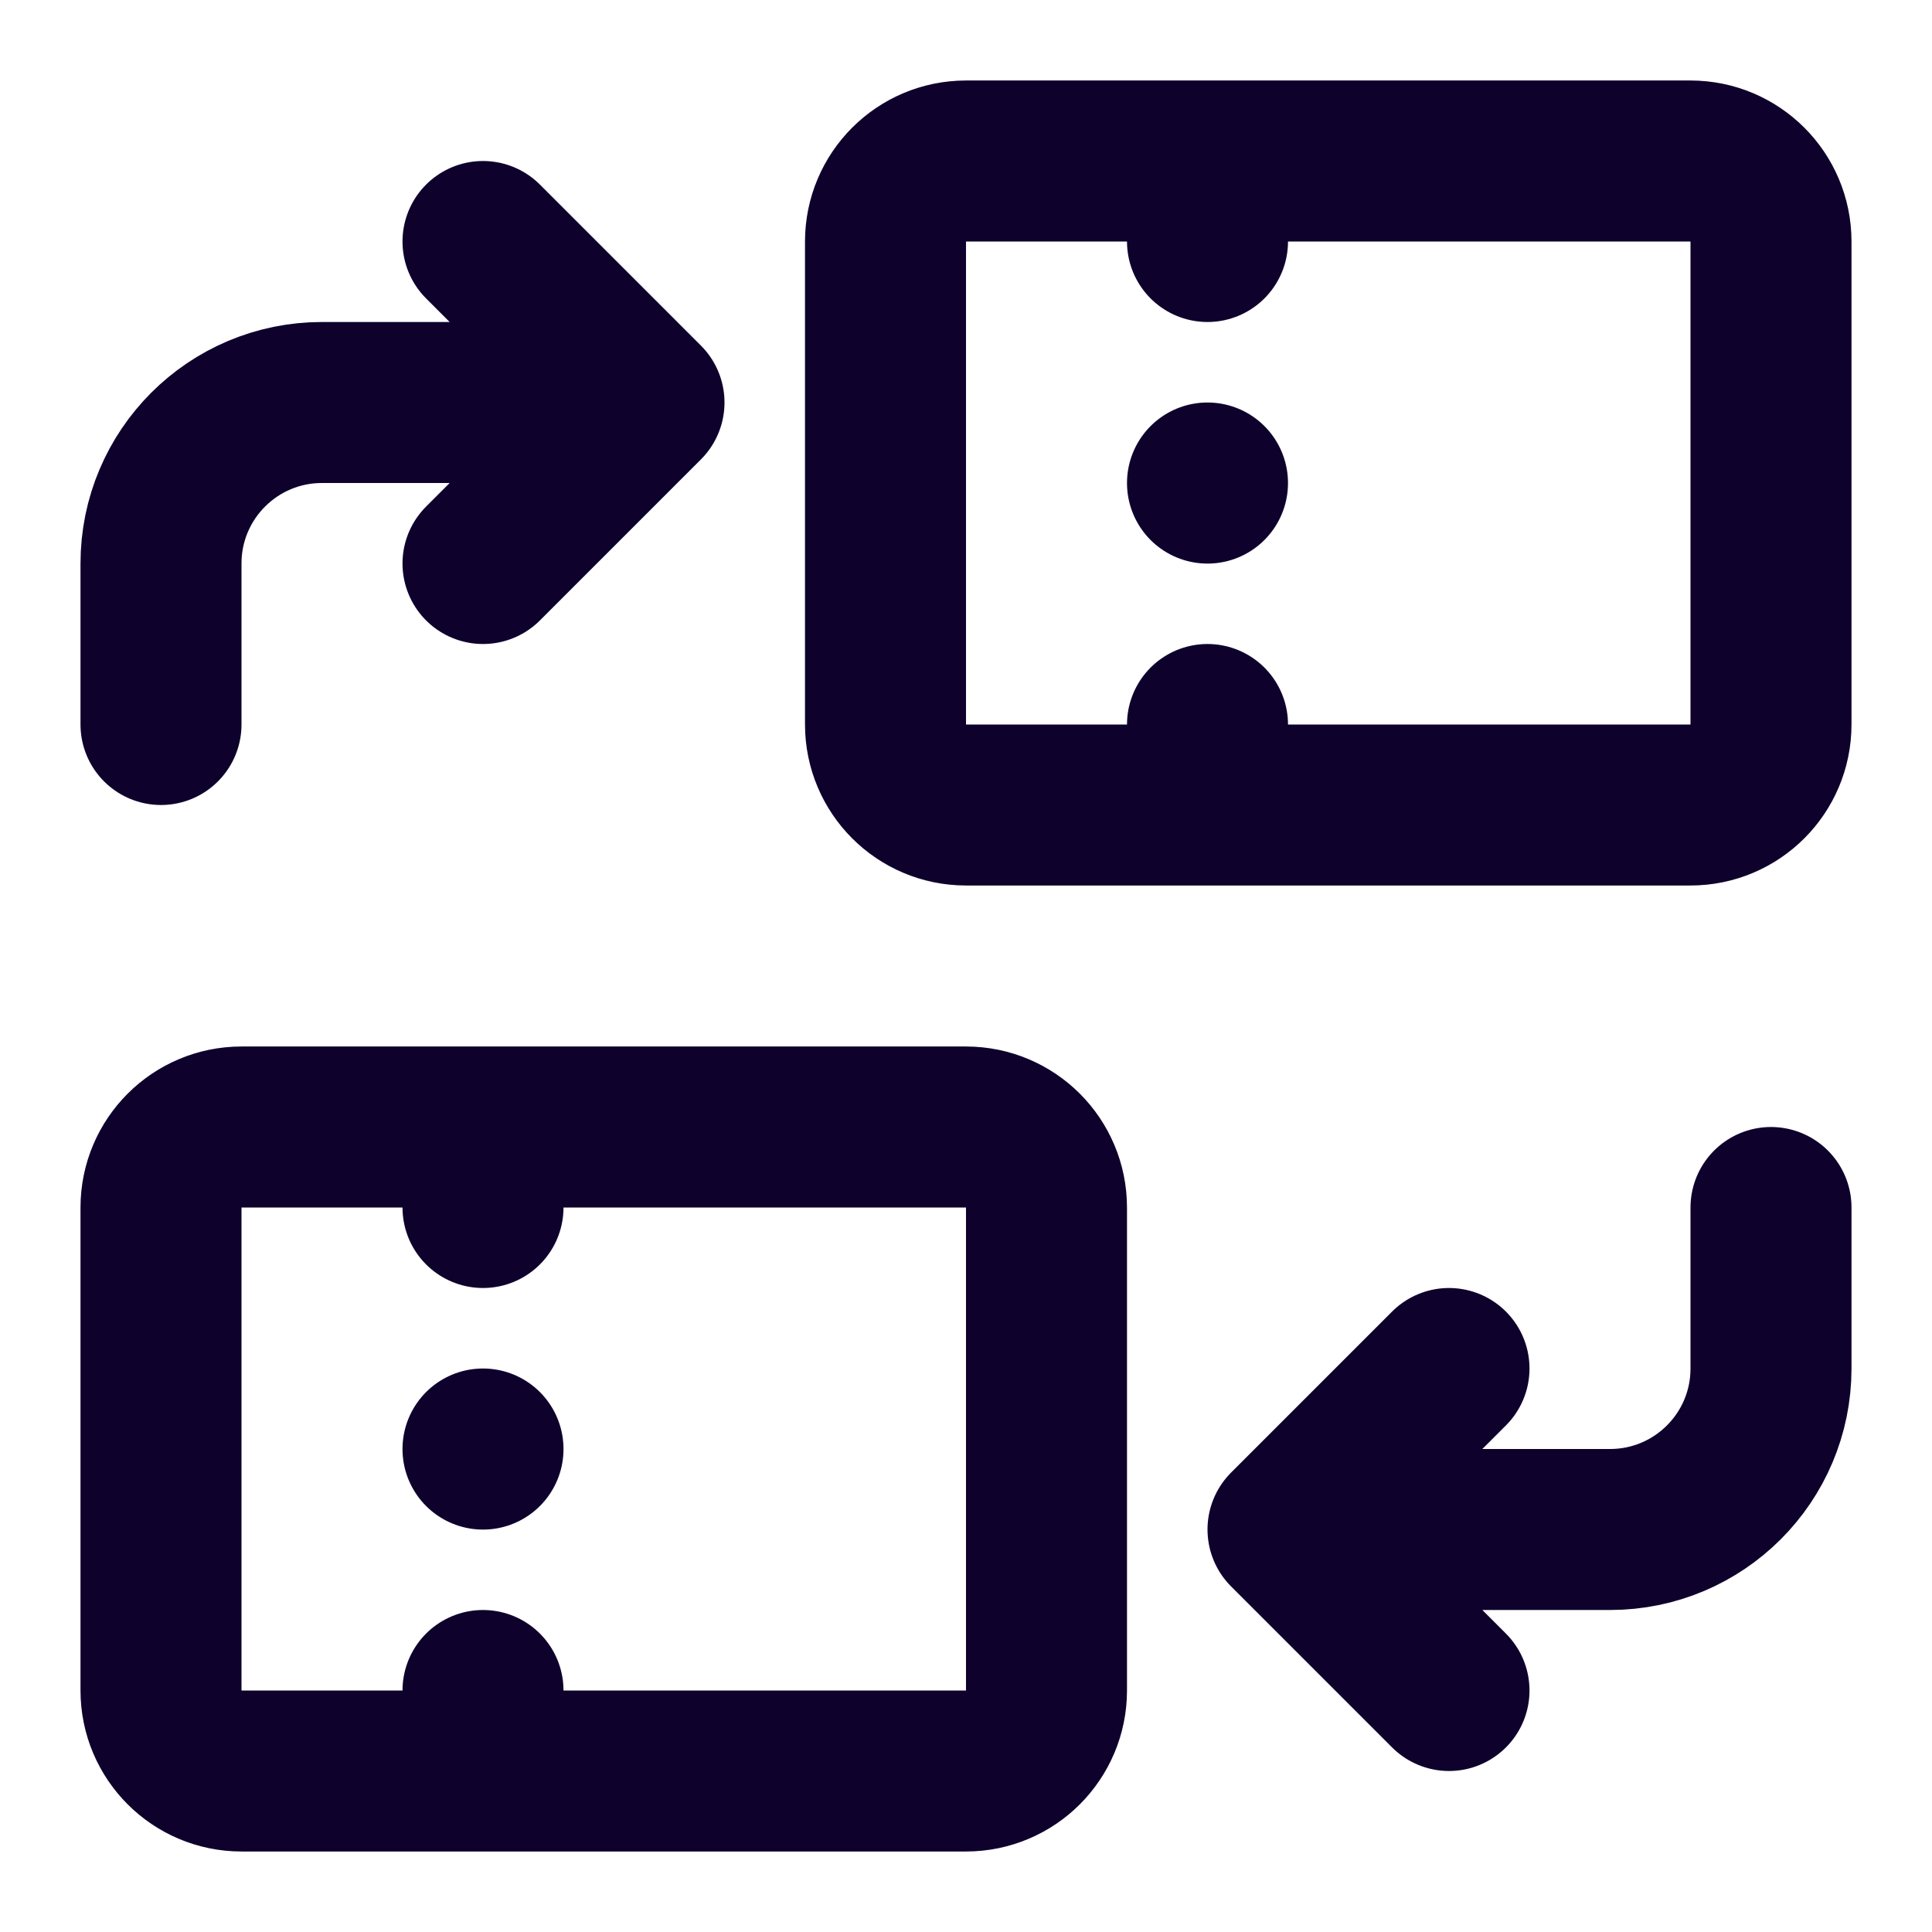
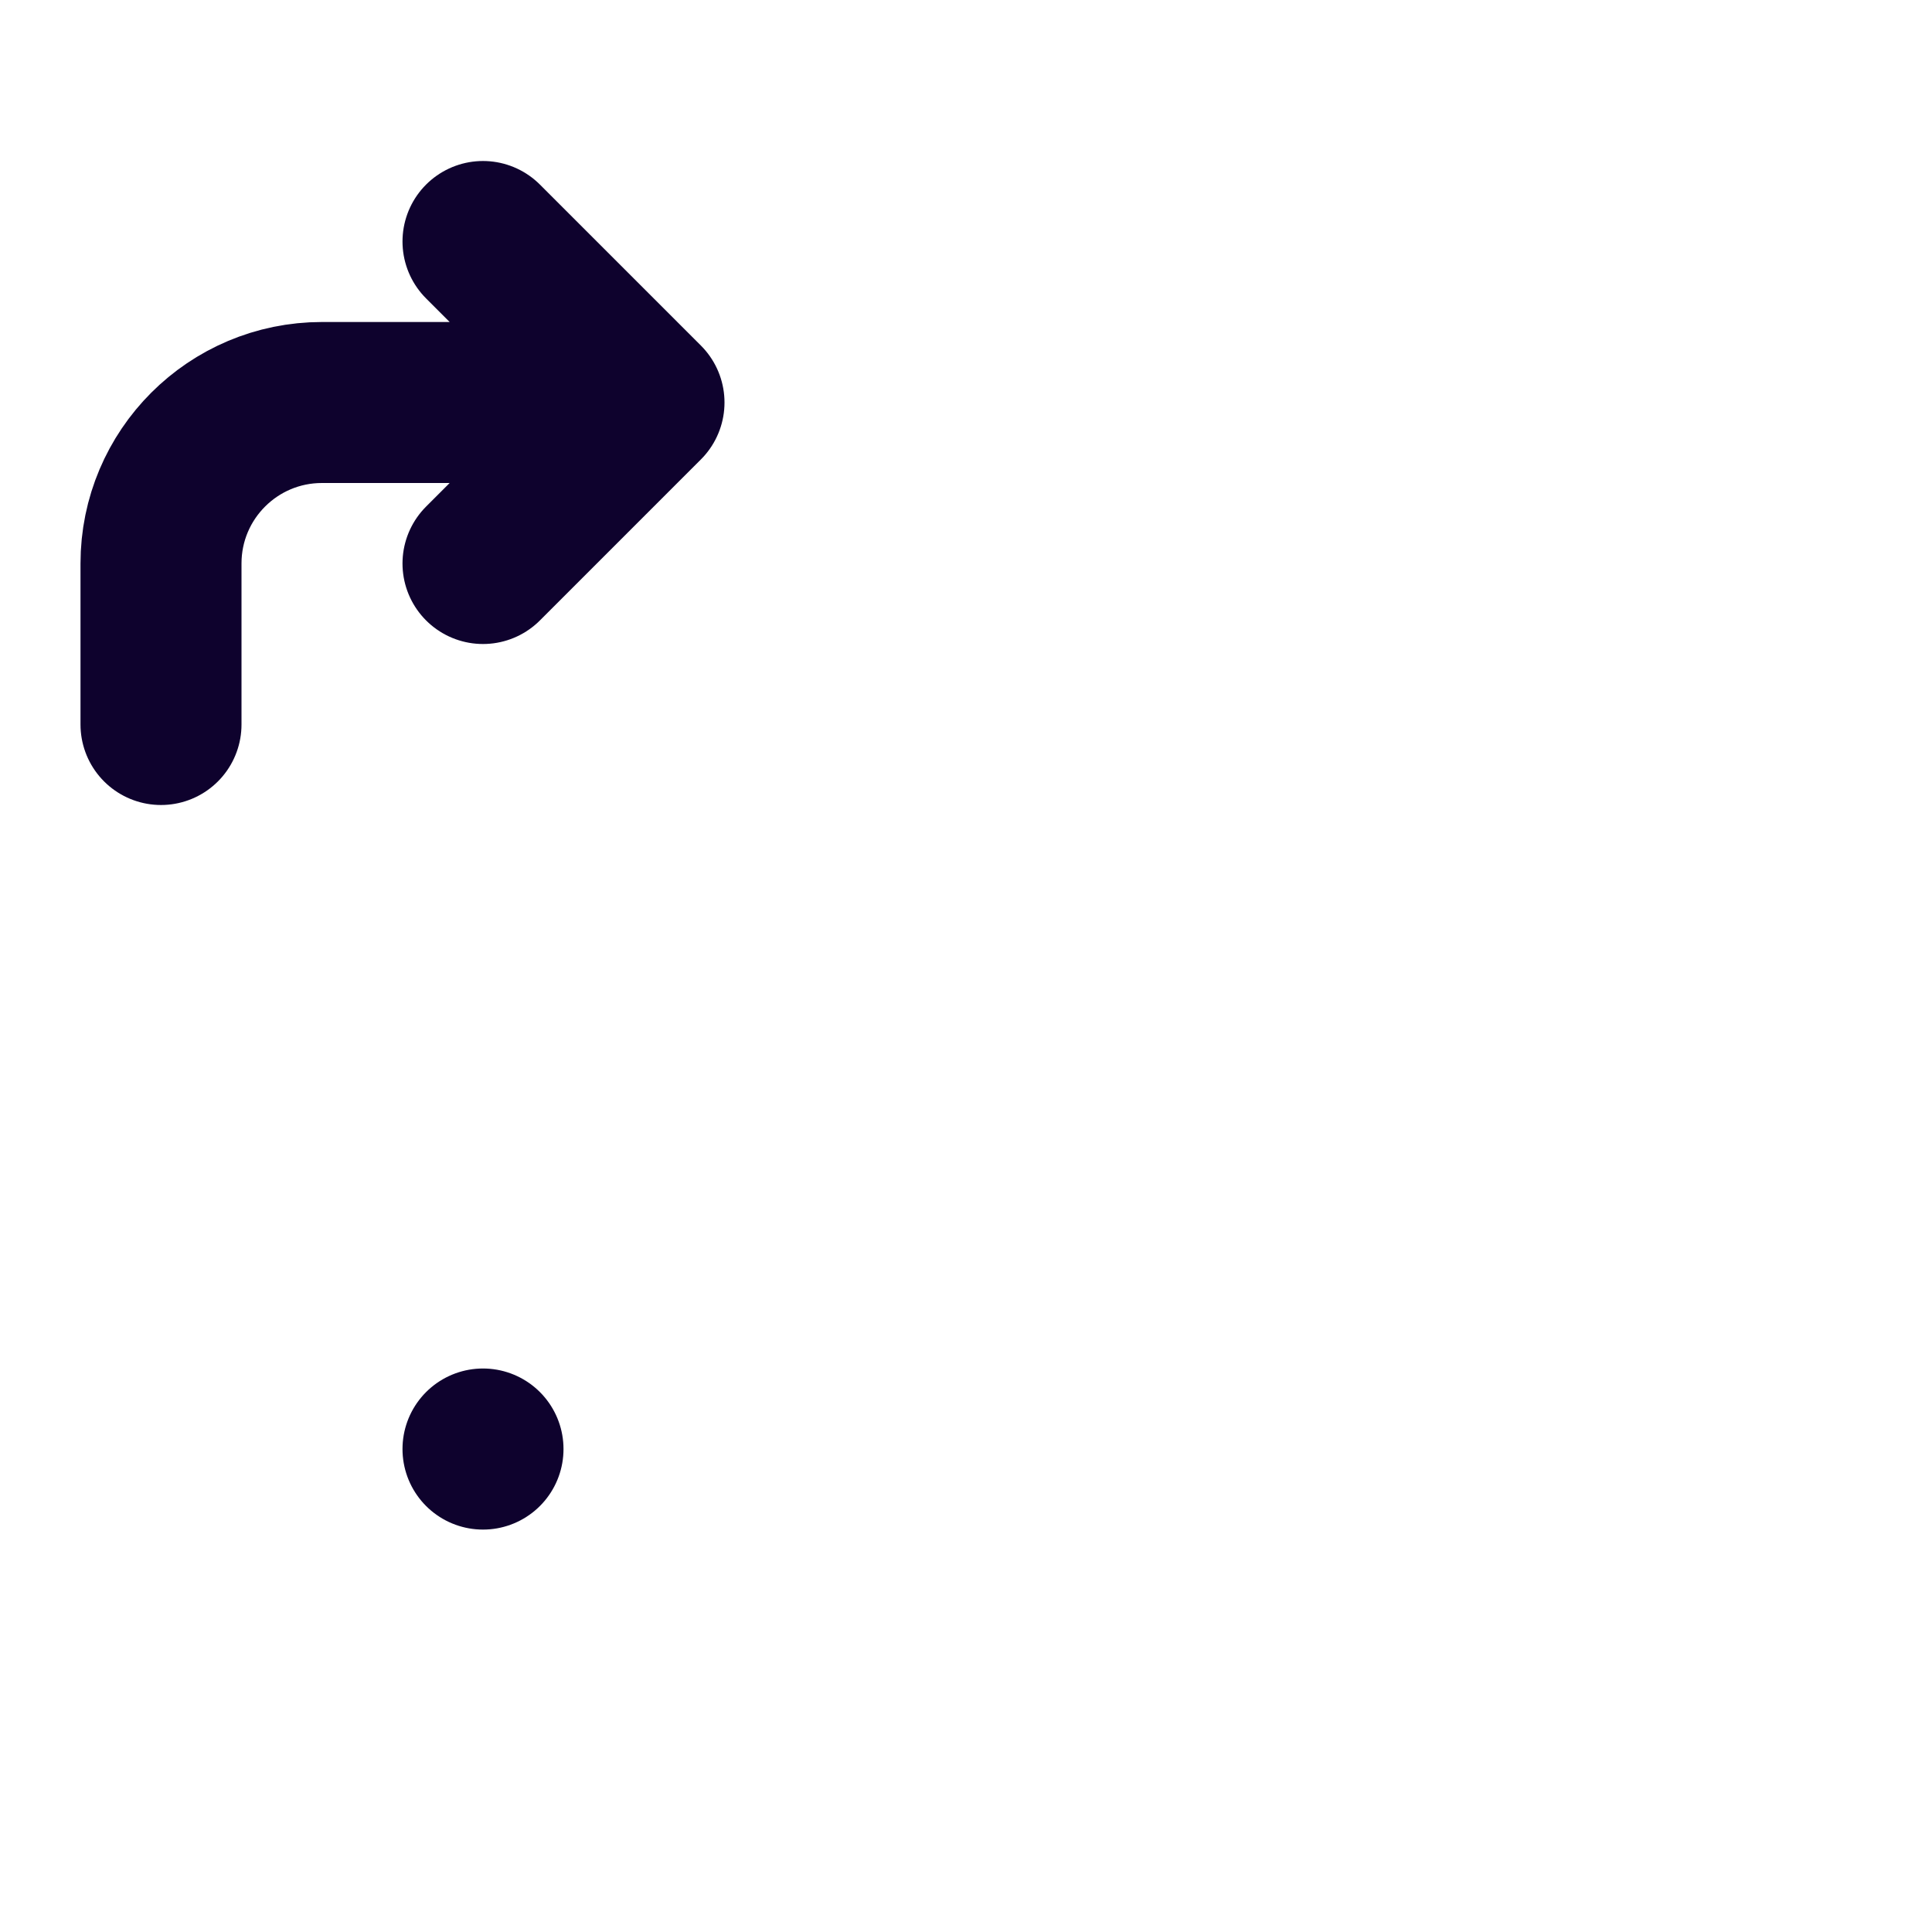
<svg xmlns="http://www.w3.org/2000/svg" width="24" height="24" viewBox="0 0 24 24" fill="none">
-   <path d="M15 10H21C21.552 10 22 9.552 22 9V3C22 2.448 21.552 2 21 2H15M15 10H12C11.448 10 11 9.552 11 9V3C11 2.448 11.448 2 12 2H15M15 10V9M15 2V3" stroke="#0E022D" stroke-width="2" stroke-linecap="round" stroke-linejoin="round" />
-   <path d="M15 6.001L15 6" stroke="#0E022D" stroke-width="2" stroke-linecap="round" stroke-linejoin="round" />
-   <path d="M6 22H12C12.552 22 13 21.552 13 21V15C13 14.448 12.552 14 12 14H6M6 22H3C2.448 22 2 21.552 2 21V15C2 14.448 2.448 14 3 14H6M6 22V21M6 14V15" stroke="#0E022D" stroke-width="2" stroke-linecap="round" stroke-linejoin="round" />
  <path d="M6 18.001L6 18" stroke="#0E022D" stroke-width="2" stroke-linecap="round" stroke-linejoin="round" />
-   <path d="M16 19H20C21.105 19 22 18.105 22 17V15M16 19L18 21M16 19L18 17" stroke="#0E022D" stroke-width="2" stroke-linecap="round" stroke-linejoin="round" />
  <path d="M8 5H4C2.895 5 2 5.895 2 7V9M8 5L6 3M8 5L6 7" stroke="#0E022D" stroke-width="2" stroke-linecap="round" stroke-linejoin="round" />
</svg>